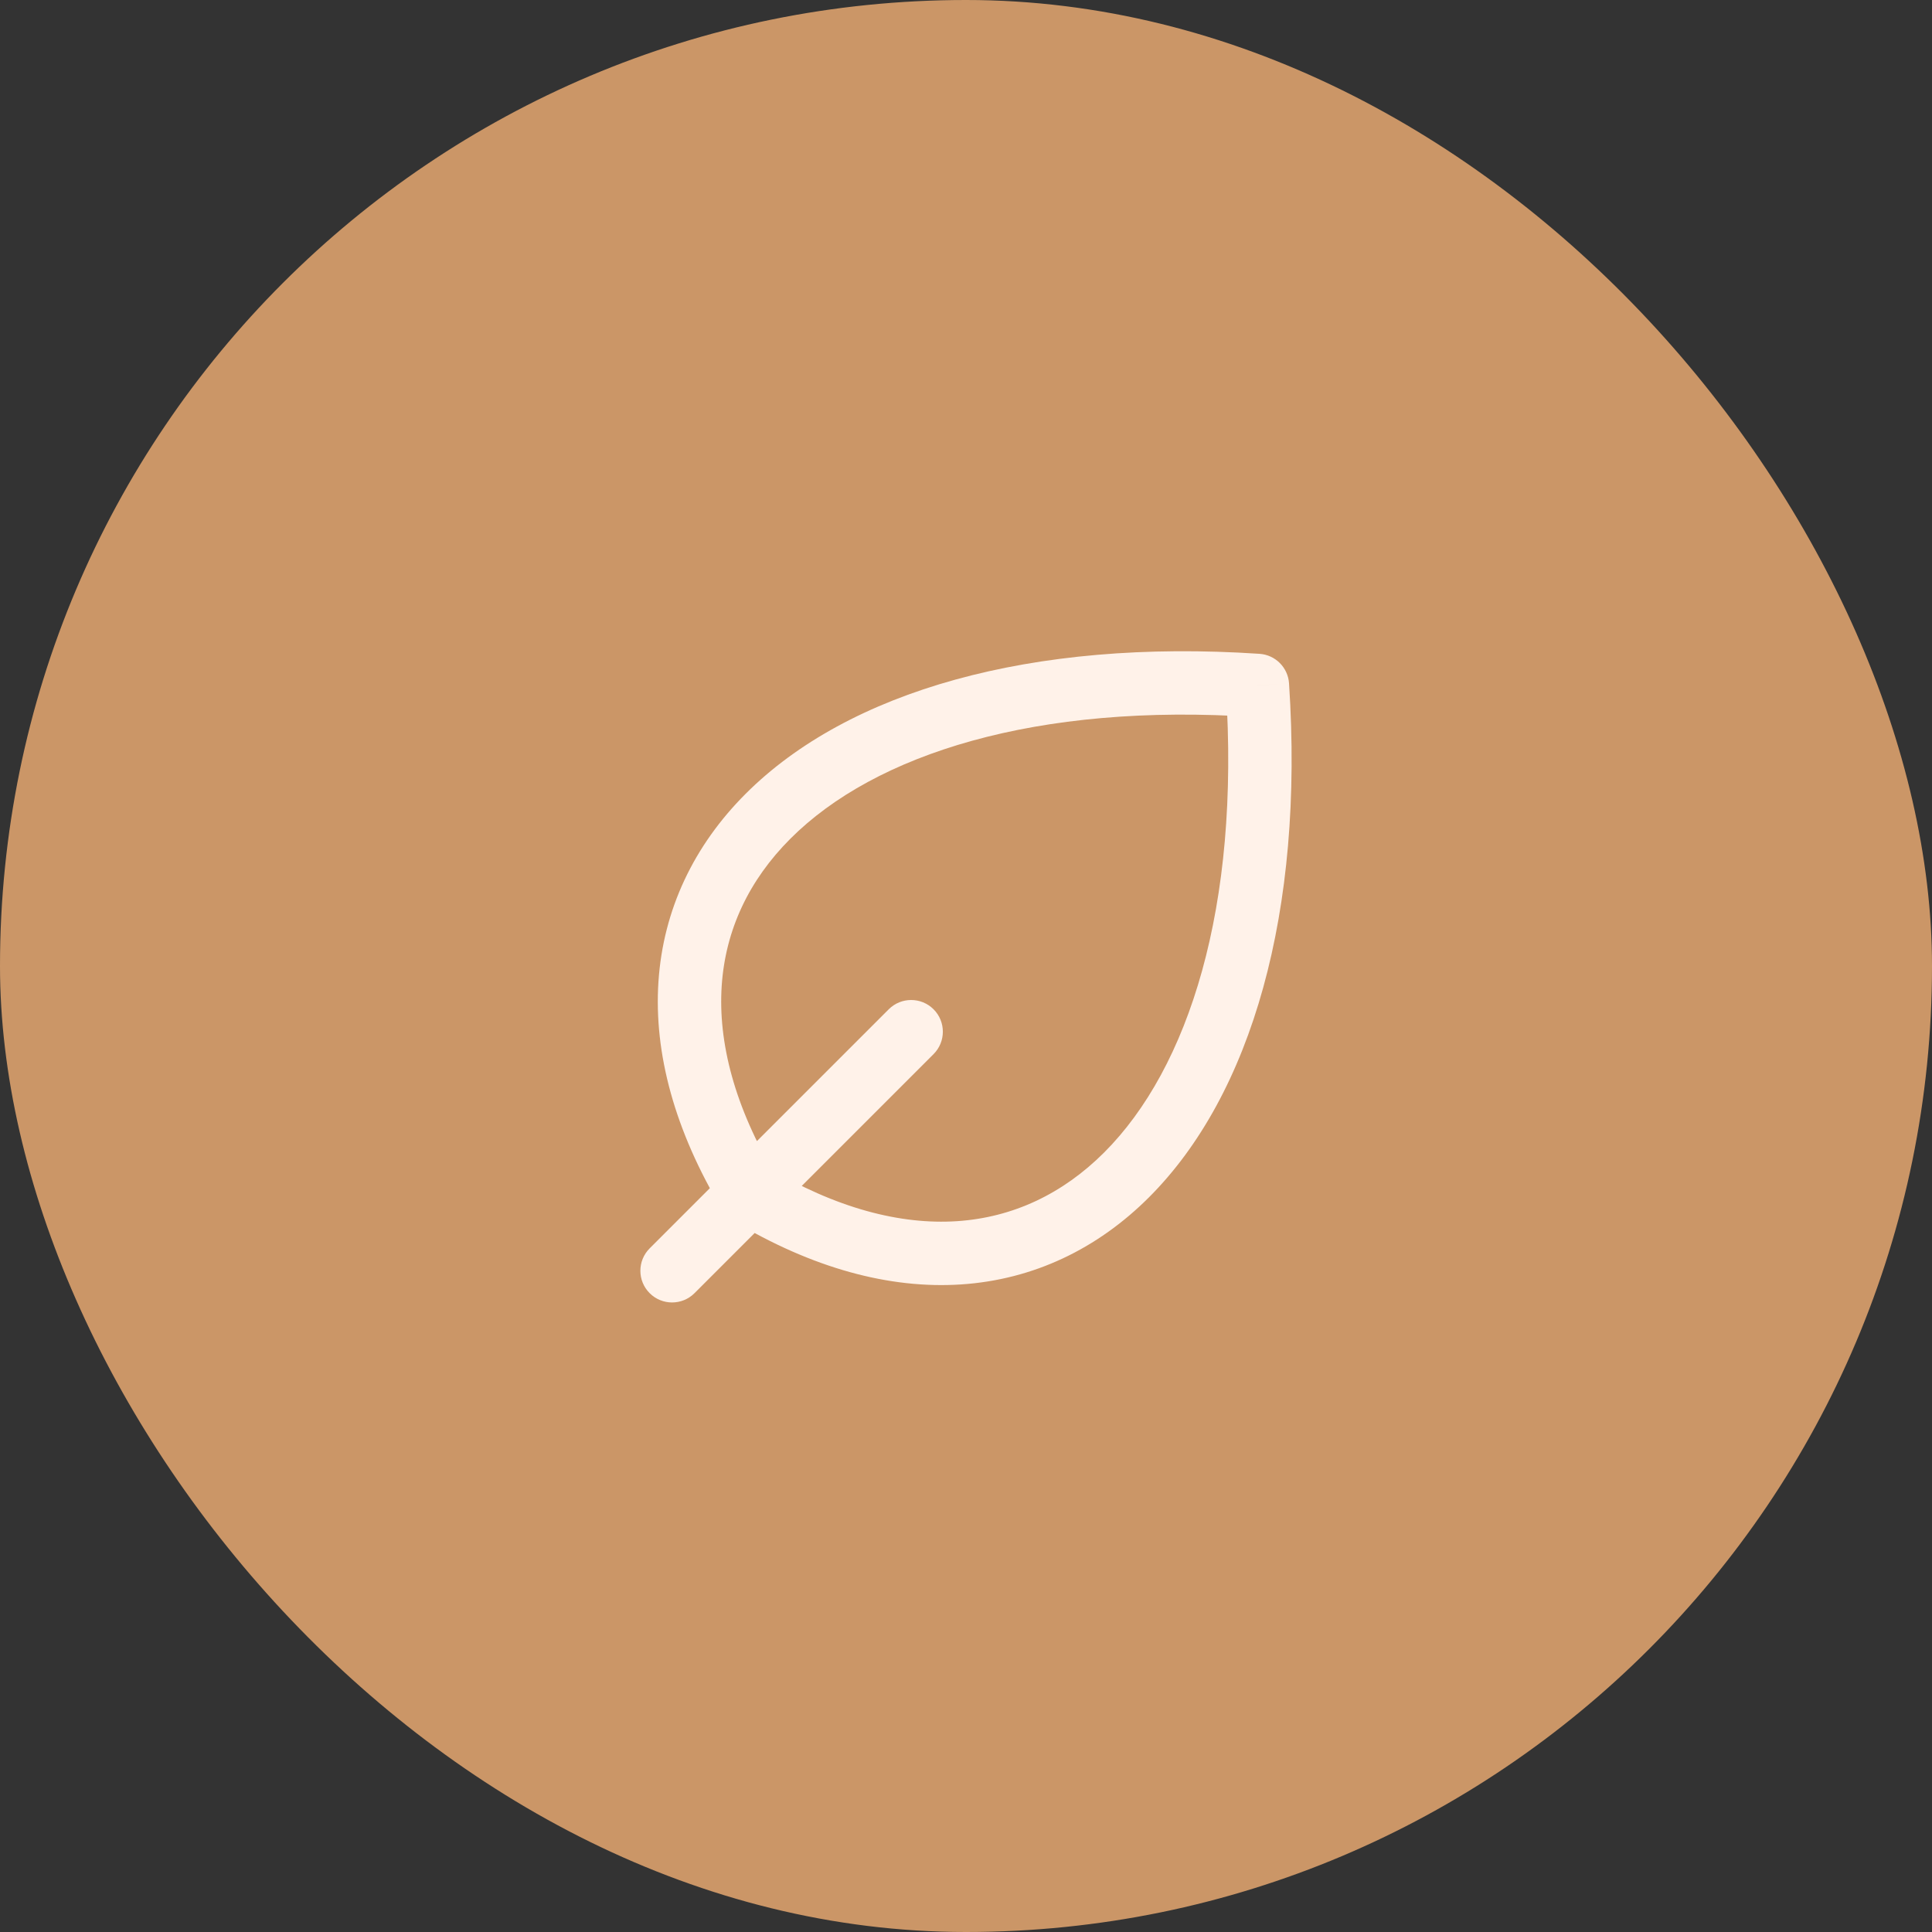
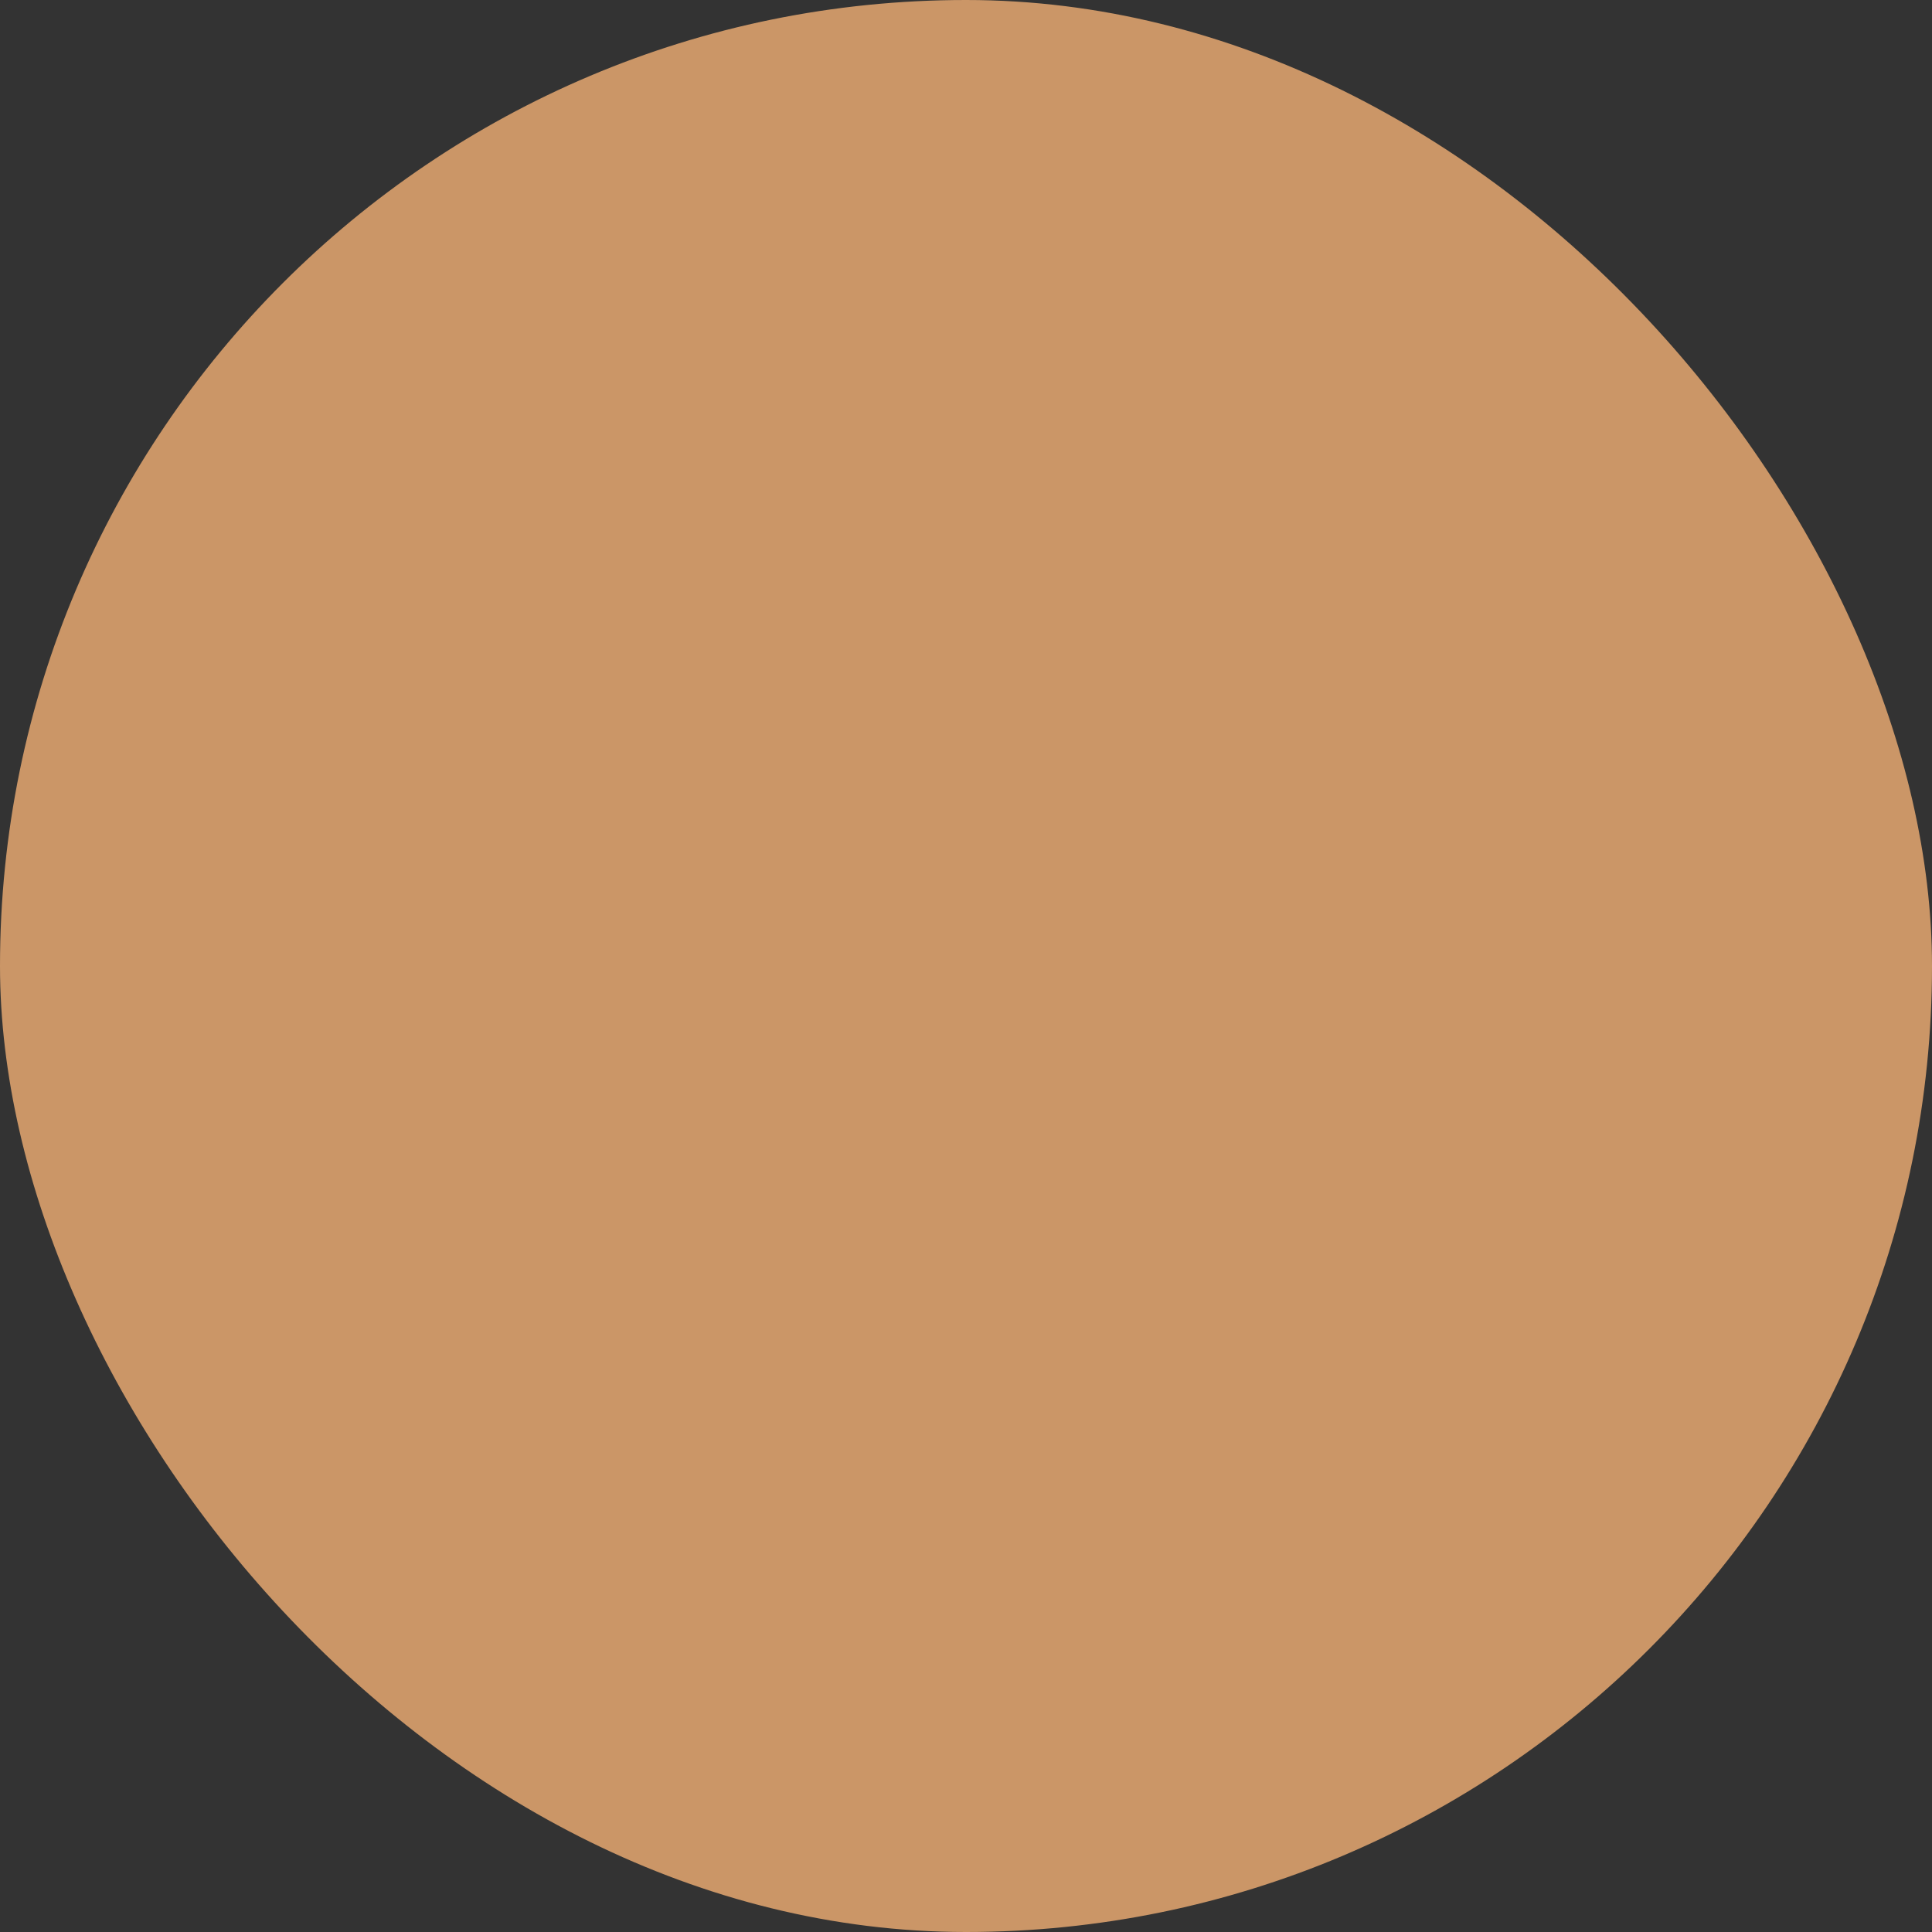
<svg xmlns="http://www.w3.org/2000/svg" width="89" height="89" viewBox="0 0 89 89" fill="none">
  <rect x="0" y="0" width="89" height="89" fill="#333333" stroke="none" />
  <rect width="89" height="89" rx="44.5" fill="#CB9667" />
-   <path d="M57.924 31.576L59.381 31.479C59.332 30.749 58.751 30.168 58.021 30.119L57.924 31.576ZM34.521 54.98L33.269 55.731C33.392 55.937 33.564 56.108 33.77 56.232L34.521 54.98ZM29.928 57.507C29.357 58.078 29.357 59.002 29.928 59.572C30.498 60.142 31.422 60.142 31.993 59.572L29.928 57.507ZM43.006 48.559C43.576 47.989 43.576 47.064 43.006 46.494C42.435 45.924 41.511 45.924 40.941 46.494L43.006 48.559ZM56.467 31.674C57.141 41.787 54.751 49.204 50.868 53.087C48.95 55.005 46.652 56.086 44.083 56.255C41.498 56.424 38.521 55.677 35.272 53.728L33.77 56.232C37.404 58.413 40.967 59.386 44.275 59.169C47.599 58.95 50.55 57.535 52.933 55.152C57.655 50.43 60.083 42.015 59.381 31.479L56.467 31.674ZM35.773 54.228C33.824 50.98 33.077 48.003 33.246 45.417C33.415 42.848 34.495 40.55 36.414 38.632C40.297 34.749 47.713 32.359 57.827 33.033L58.021 30.119C47.485 29.417 39.07 31.845 34.349 36.567C31.966 38.95 30.551 41.901 30.332 45.226C30.115 48.534 31.088 52.096 33.269 55.731L35.773 54.228ZM31.993 59.572L43.006 48.559L40.941 46.494L29.928 57.507L31.993 59.572Z" fill="#FFF2E9" />
</svg>